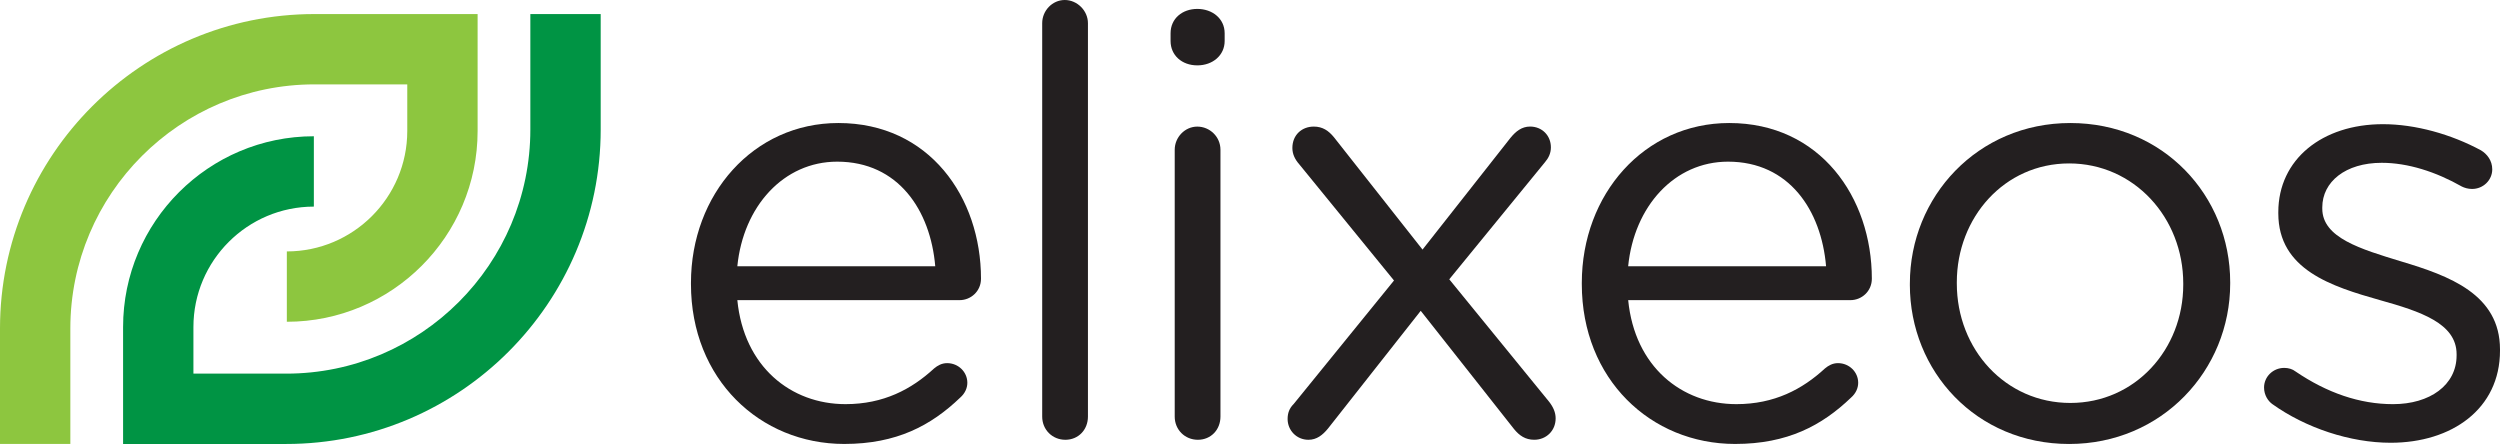
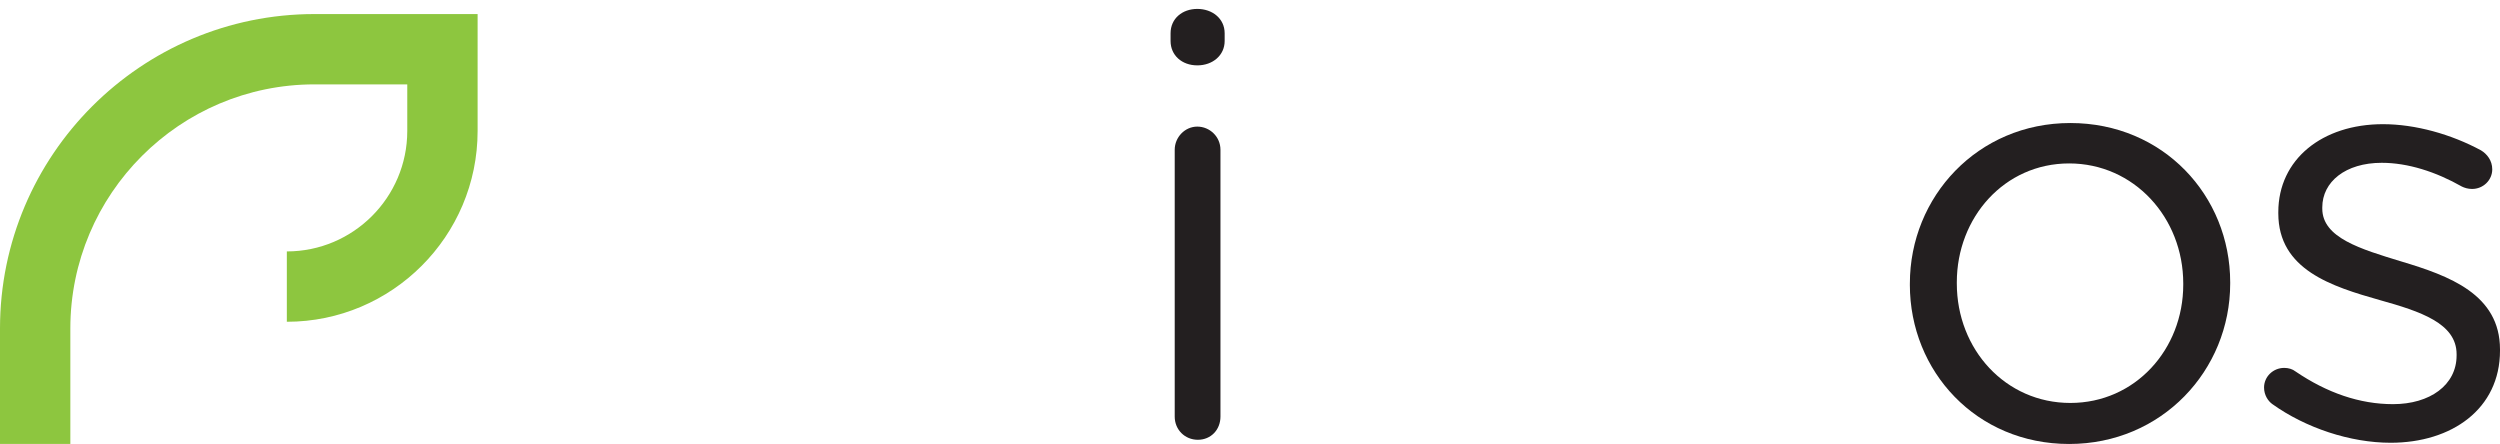
<svg xmlns="http://www.w3.org/2000/svg" id="_π_ÃæÓ_1" viewBox="0 0 1001.18 177.79">
  <defs>
    <style>.cls-1{fill:#8dc63f;}.cls-2{fill:#231f20;}.cls-3{fill:#009444;}</style>
  </defs>
  <path class="cls-1" d="M0,131.56v46.23h28.17v-46.23c0-53.91,43.86-97.77,97.77-97.77h37.16v18.66c0,26.6-21.64,48.23-48.23,48.24v28.17c42.13,0,76.4-34.28,76.4-76.4V5.63h-65.33C56.5,5.63,0,62.12,0,131.56Z" />
-   <path class="cls-3" d="M240.56,51.86V5.63h-28.17v46.23c0,53.91-43.86,97.77-97.77,97.77h-37.16v-18.66c0-26.6,21.64-48.23,48.23-48.23v-28.17c-42.13,0-76.4,34.28-76.4,76.4v46.83h65.33c69.44,0,125.93-56.49,125.94-125.93Z" />
-   <path class="cls-2" d="M338.12,177.79c-33.8,0-61.41-25.94-61.41-64.02v-.48c0-35.46,24.99-64.02,59.03-64.02,36.42,0,57.12,29.75,57.12,62.36,0,5-4.05,8.57-8.57,8.57h-89.01c2.62,26.66,21.42,41.65,43.32,41.65,15.23,0,26.42-5.95,35.46-14.28,1.43-1.19,3.09-2.14,5.24-2.14,4.52,0,8.09,3.57,8.09,7.85,0,2.14-.95,4.28-2.86,5.95-11.66,11.19-25.47,18.56-46.41,18.56ZM374.54,106.63c-1.9-22.37-14.76-41.89-39.27-41.89-21.42,0-37.61,17.85-39.99,41.89h79.26Z" />
-   <path class="cls-2" d="M417.37,9.28c0-5,4.05-9.28,9.04-9.28s9.28,4.28,9.28,9.28v157.56c0,5.24-3.81,9.28-9.04,9.28s-9.28-4.05-9.28-9.28V9.28Z" />
  <path class="cls-2" d="M468.78,13.33c0-5.95,4.76-9.76,10.71-9.76s10.95,3.81,10.95,9.76v3.09c0,5.71-4.76,9.76-10.95,9.76s-10.71-4.05-10.71-9.76v-3.09ZM470.44,59.98c0-5,4.05-9.28,9.04-9.28s9.28,4.05,9.28,9.28v106.86c0,5.24-3.81,9.28-9.04,9.28s-9.28-4.05-9.28-9.28V59.98Z" />
-   <path class="cls-2" d="M518.04,161.84l40.22-49.51-37.84-46.41c-1.9-2.14-2.86-4.28-2.86-6.66,0-5.24,3.81-8.57,8.57-8.57,3.57,0,5.95,1.67,8.09,4.28l35.46,44.98,35.23-44.75c2.14-2.62,4.52-4.52,7.85-4.52,4.76,0,8.33,3.57,8.33,8.33,0,2.38-.95,4.28-2.38,5.95l-38.32,46.89,39.98,49.03c1.67,2.14,2.62,4.28,2.62,6.66,0,5-3.81,8.57-8.57,8.57-3.57,0-5.95-1.67-8.09-4.28l-37.37-47.36-37.13,47.13c-2.14,2.62-4.52,4.52-7.85,4.52-4.76,0-8.33-3.81-8.33-8.33,0-2.38.71-4.28,2.38-5.95Z" />
-   <path class="cls-2" d="M694.88,177.79c-33.8,0-61.41-25.94-61.41-64.02v-.48c0-35.46,24.99-64.02,59.03-64.02,36.42,0,57.12,29.75,57.12,62.36,0,5-4.05,8.57-8.57,8.57h-89.01c2.62,26.66,21.42,41.65,43.32,41.65,15.23,0,26.42-5.95,35.46-14.28,1.43-1.19,3.09-2.14,5.24-2.14,4.52,0,8.09,3.57,8.09,7.85,0,2.14-.95,4.28-2.86,5.95-11.66,11.19-25.47,18.56-46.41,18.56ZM731.29,106.63c-1.9-22.37-14.76-41.89-39.27-41.89-21.42,0-37.61,17.85-39.99,41.89h79.26Z" />
  <path class="cls-2" d="M764.85,114.01v-.48c0-34.75,27.13-64.26,64.26-64.26s64.02,29.04,64.02,63.79v.48c0,34.75-27.37,64.26-64.5,64.26s-63.79-29.04-63.79-63.79ZM874.33,114.01v-.48c0-26.42-19.75-48.08-45.7-48.08s-44.98,21.66-44.98,47.6v.48c0,26.42,19.52,47.84,45.46,47.84s45.22-21.42,45.22-47.36Z" />
  <path class="cls-2" d="M910.02,161.84c-1.67-1.19-3.33-3.57-3.33-6.66,0-4.28,3.57-7.85,8.09-7.85,1.67,0,3.33.48,4.52,1.43,12.61,8.57,25.7,13.09,39.03,13.09,14.76,0,25.47-7.62,25.47-19.52v-.48c0-12.38-14.52-17.14-30.7-21.66-19.28-5.47-40.7-12.14-40.7-34.75v-.48c0-21.18,17.61-35.23,41.89-35.23,13.09,0,27.37,4.05,39.27,10.47,2.38,1.43,4.52,4.05,4.52,7.62,0,4.28-3.57,7.85-8.09,7.85-1.67,0-3.09-.48-4.05-.95-10.47-5.95-21.66-9.52-32.13-9.52-14.52,0-23.8,7.62-23.8,17.85v.48c0,11.66,15.23,16.18,31.66,21.18,19.04,5.71,39.51,13.09,39.51,35.23v.48c0,23.32-19.28,36.89-43.79,36.89-16.18,0-34.04-5.95-47.36-15.47Z" />
</svg>